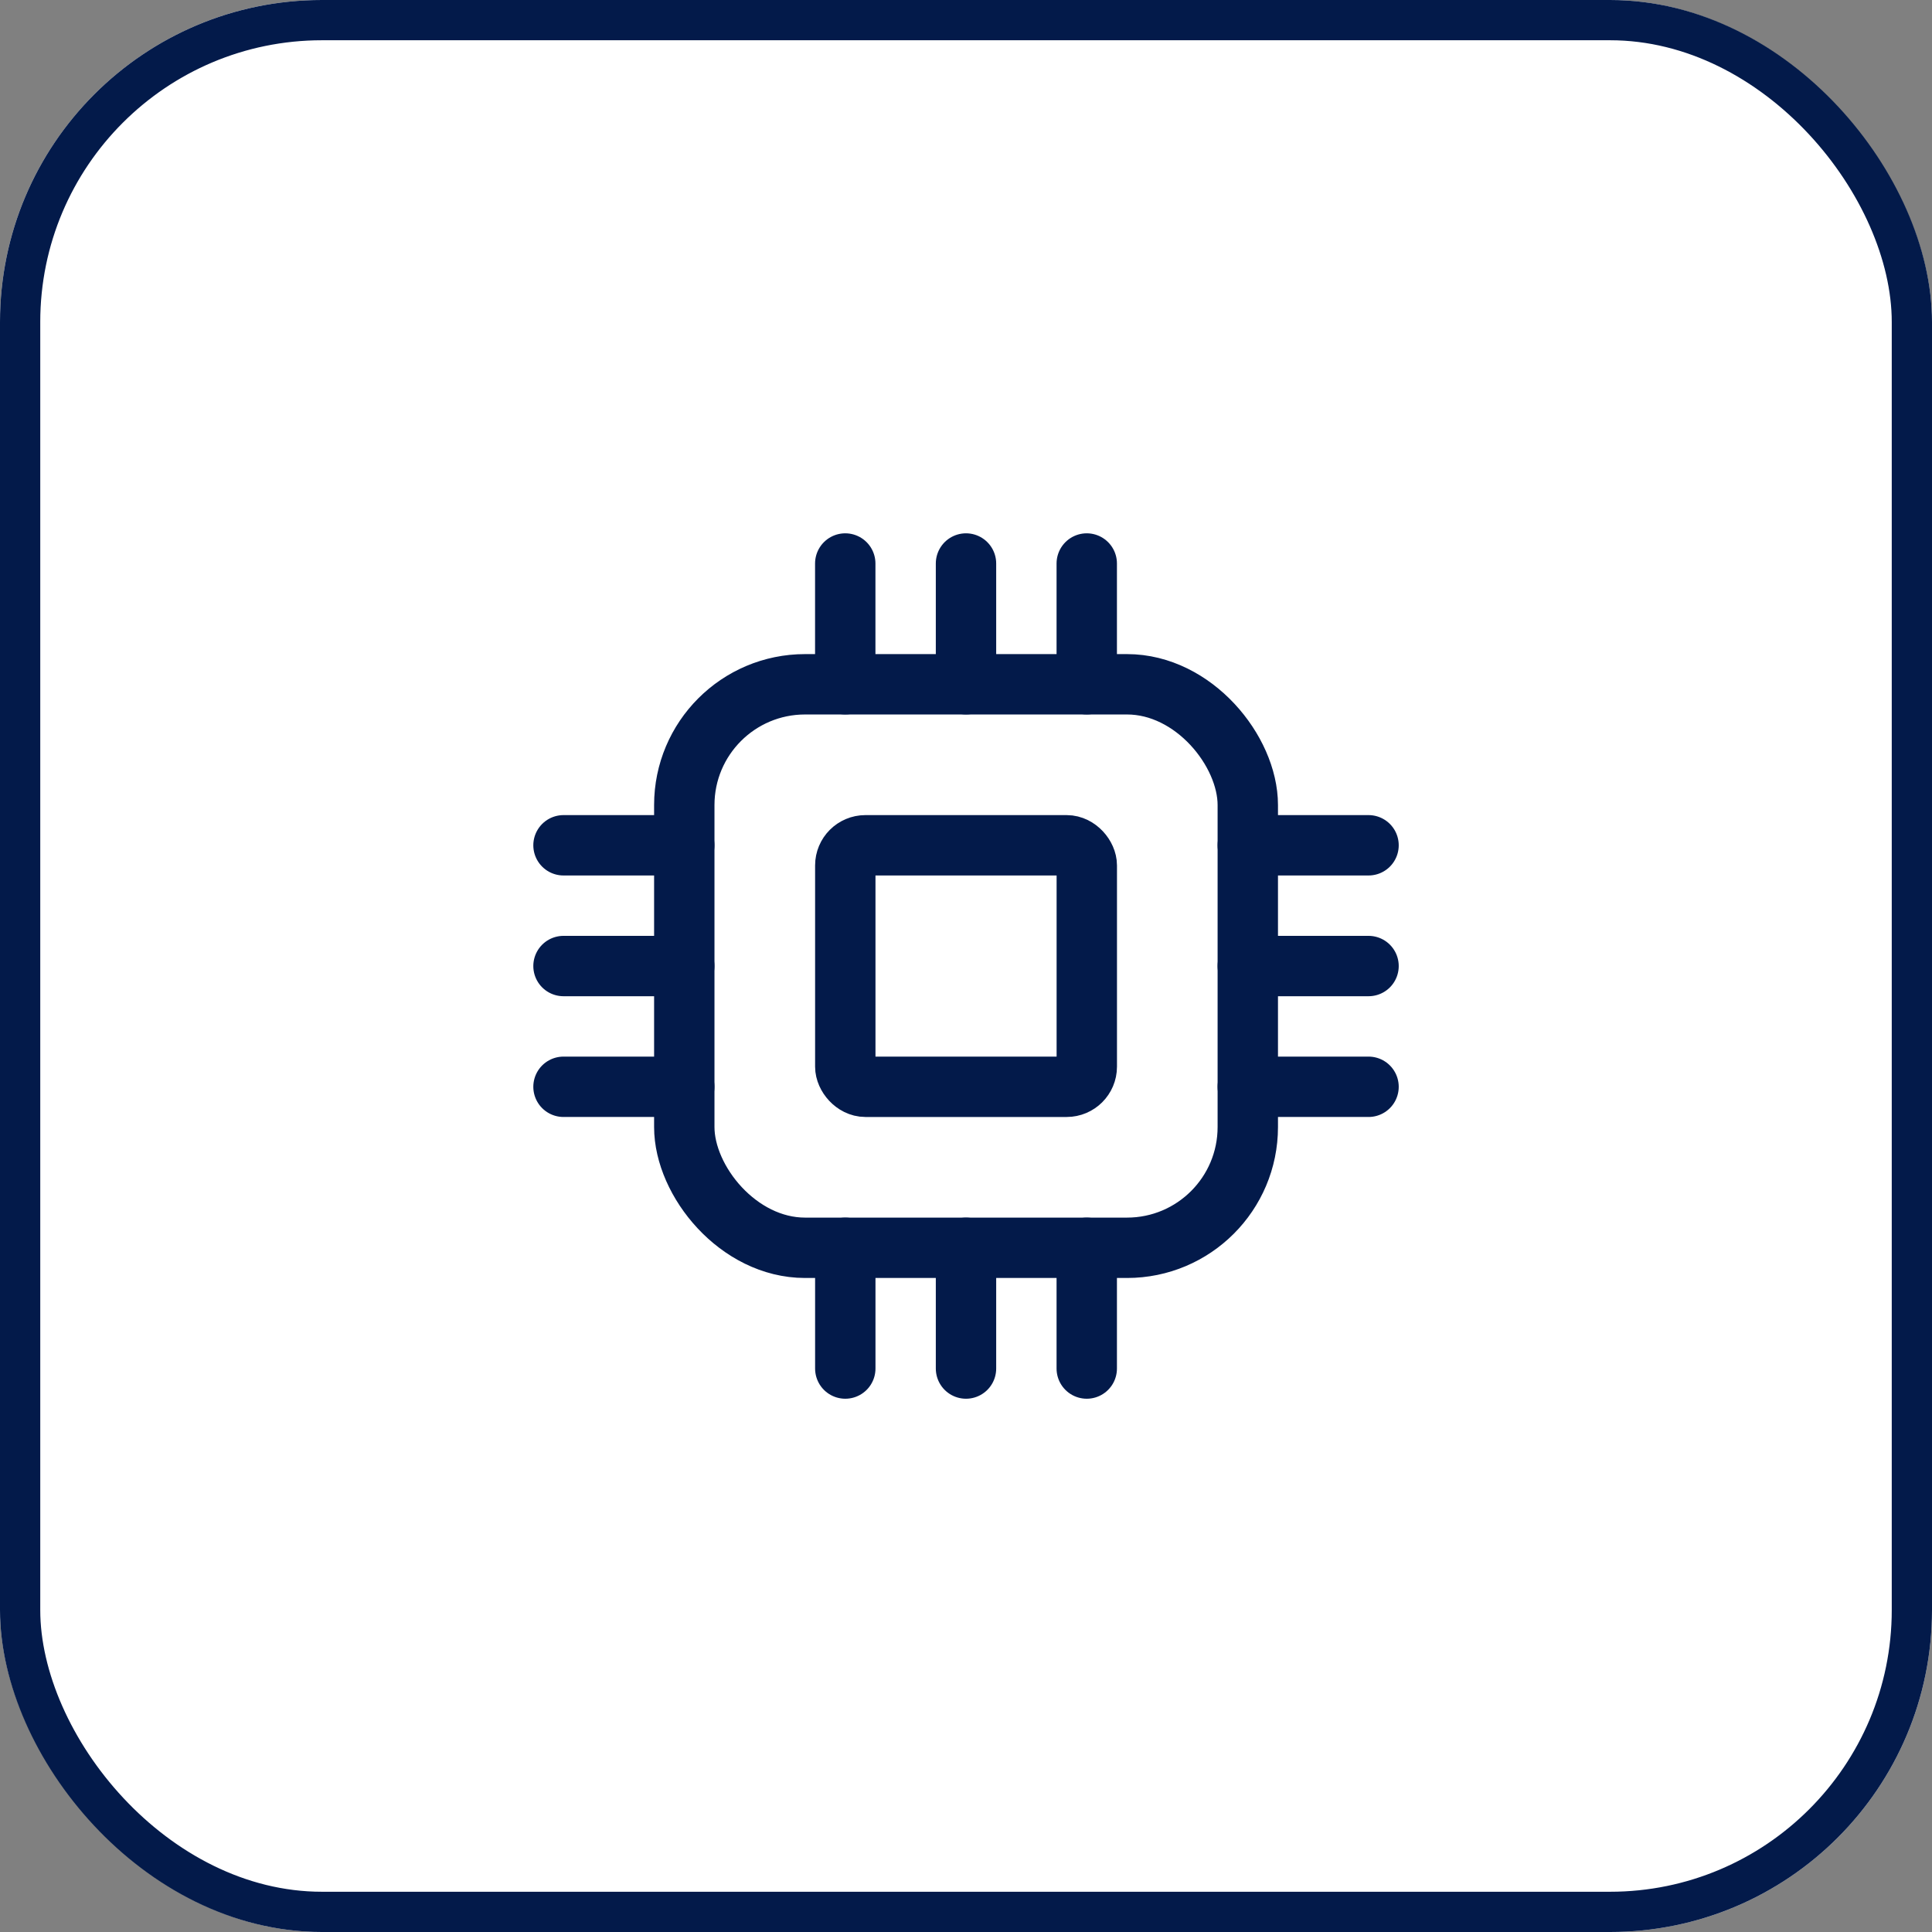
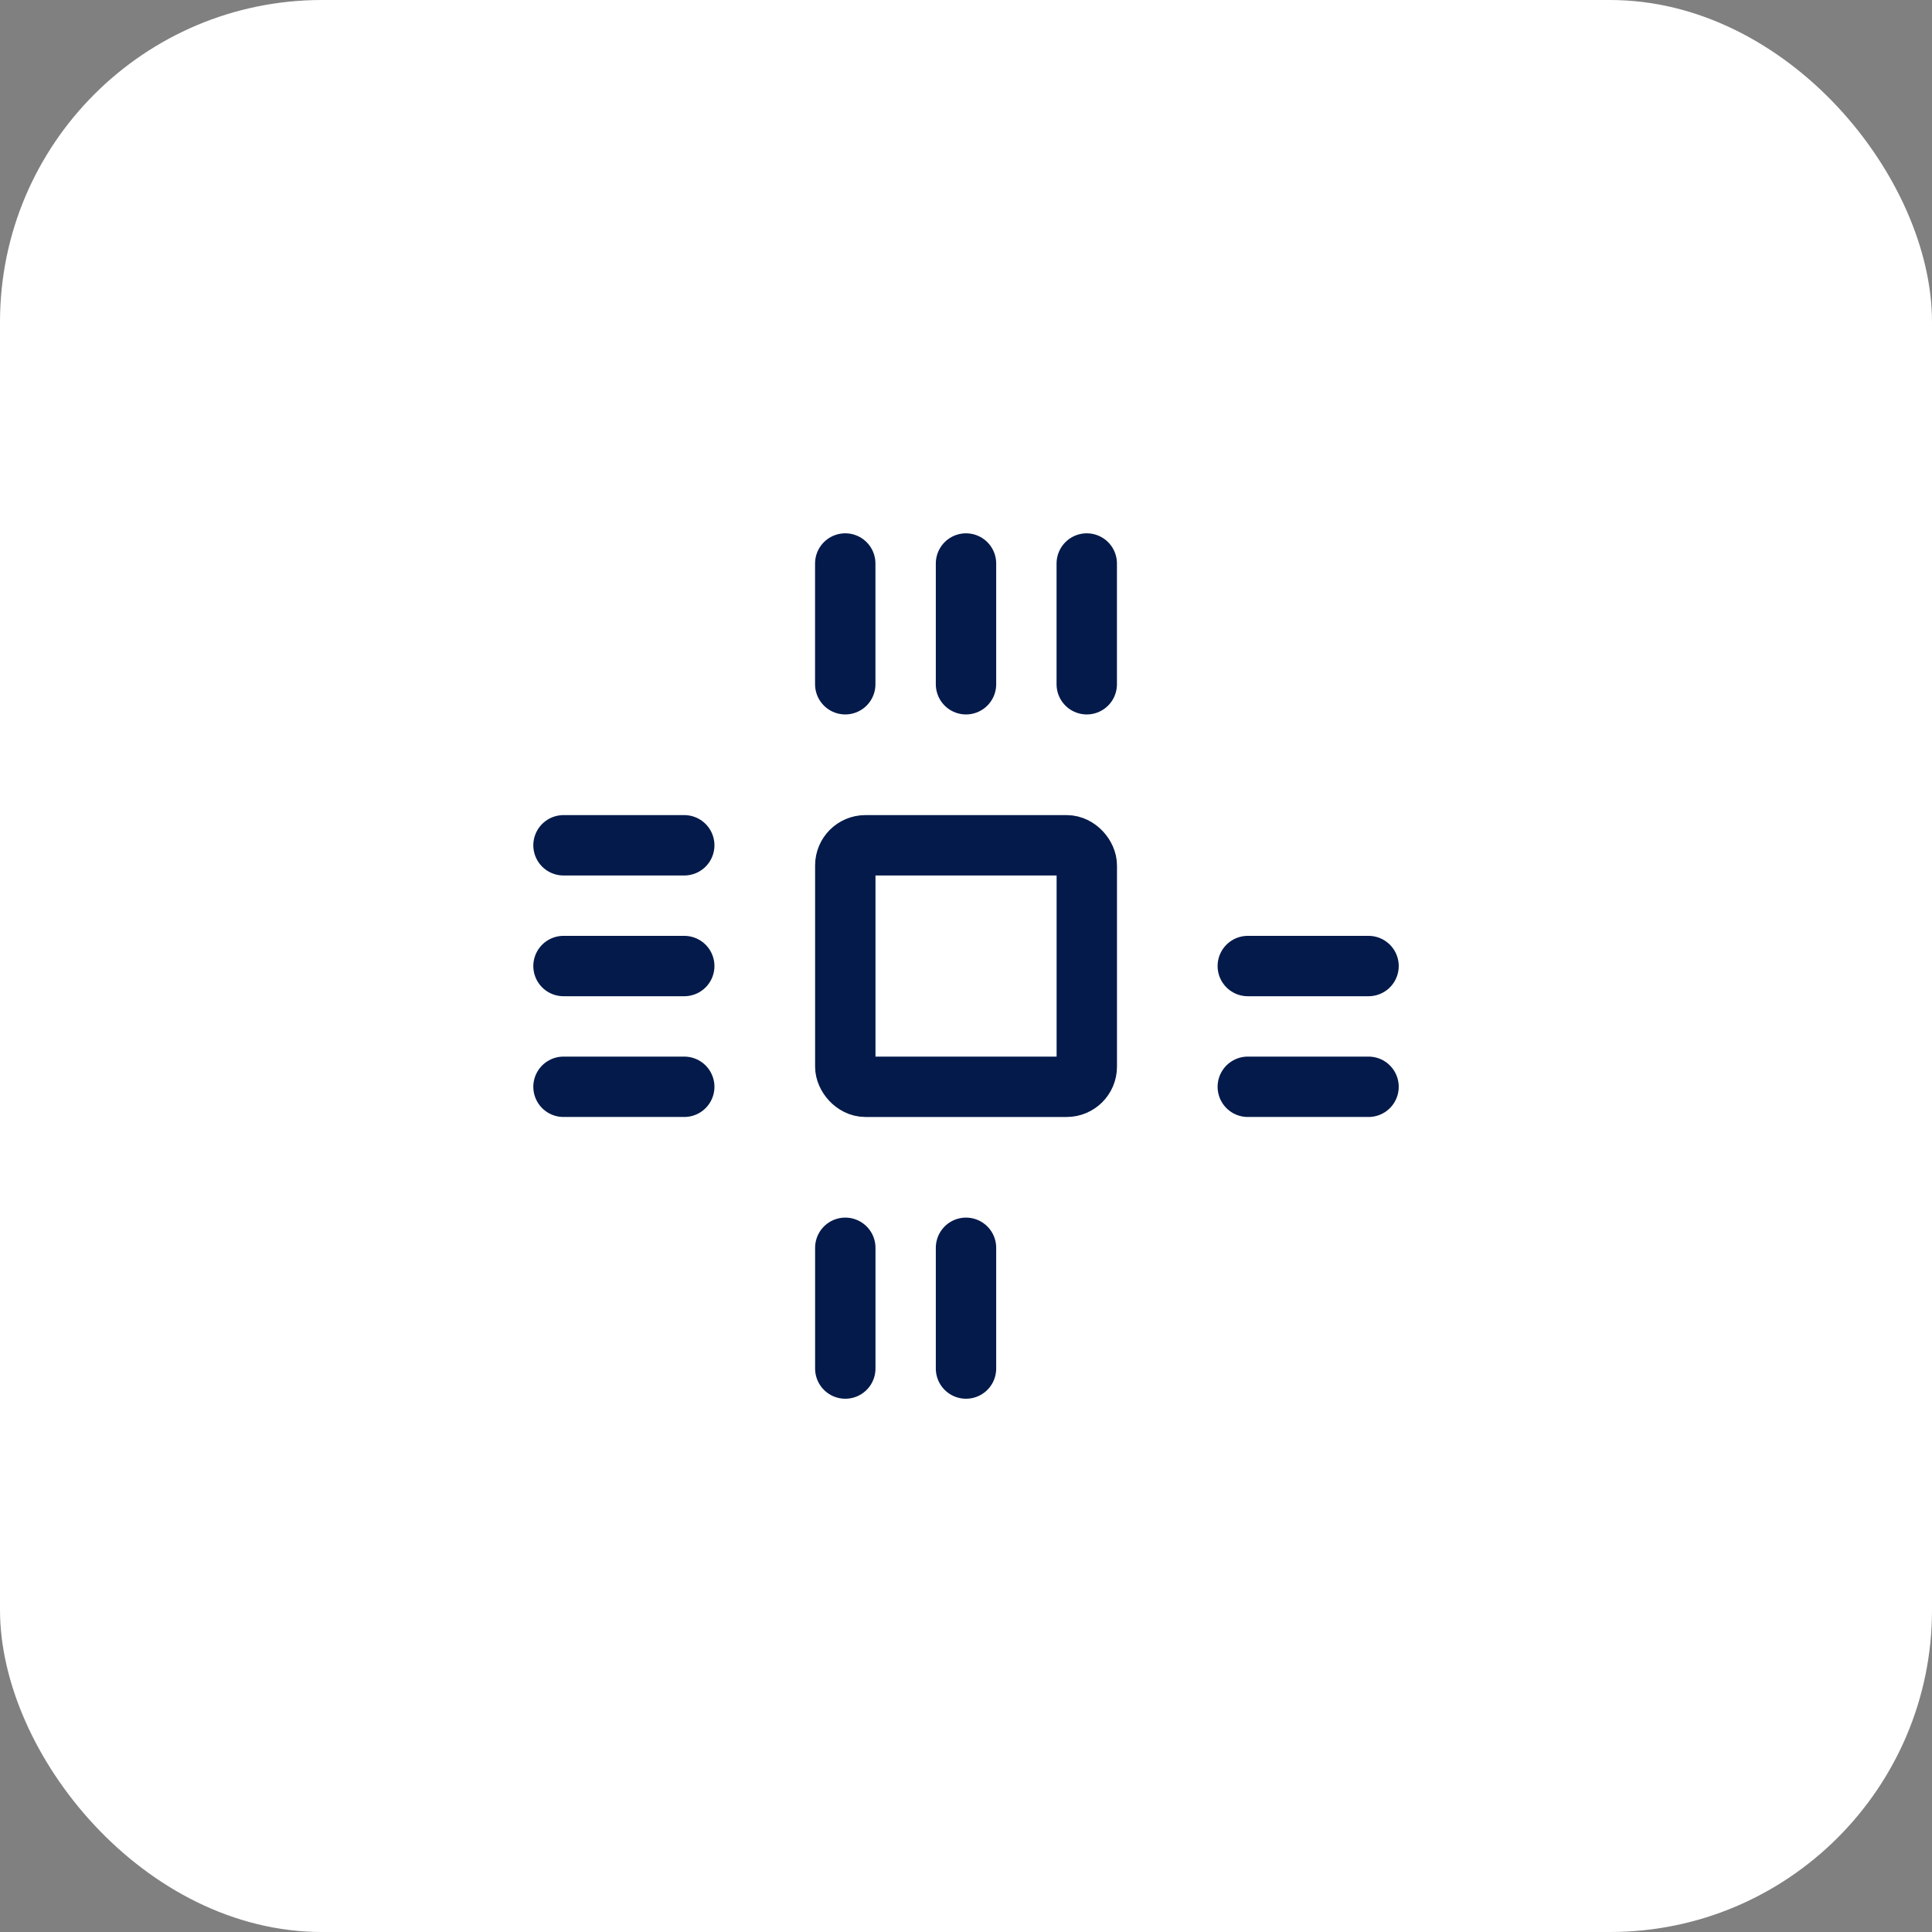
<svg xmlns="http://www.w3.org/2000/svg" height="48" viewBox="0 0 48 48" width="48">
  <rect x="0" y="0" width="48" height="48" fill="#808080" stroke="none" />
  <g stroke="#031a4a">
    <g fill="#fff">
      <rect height="48" rx="8" stroke="none" width="48" />
-       <rect fill="none" height="47" rx="7.5" width="47" x=".5" y=".5" />
    </g>
    <g fill="none" stroke-linecap="round" stroke-linejoin="round" stroke-width="1.5">
-       <rect height="14" rx="3" width="14" x="17.001" y="17.001" />
      <rect height="6" rx=".5" width="6" x="21.001" y="21.001" />
      <path d="m21 14v3" />
      <path d="m24 14v3" />
      <path d="m27 14v3" />
      <path d="m21.001 31.001v3" />
-       <path d="m27 31.001v3" />
      <path d="m24 31.001v3" />
-       <path d="m31.001 21.001h3" />
      <path d="m31.001 27.001h3" />
      <path d="m14 21.001h3" />
      <path d="m14 27.001h3" />
      <path d="m14 24.001h3" />
      <path d="m31.001 24.001h3" />
    </g>
  </g>
</svg>